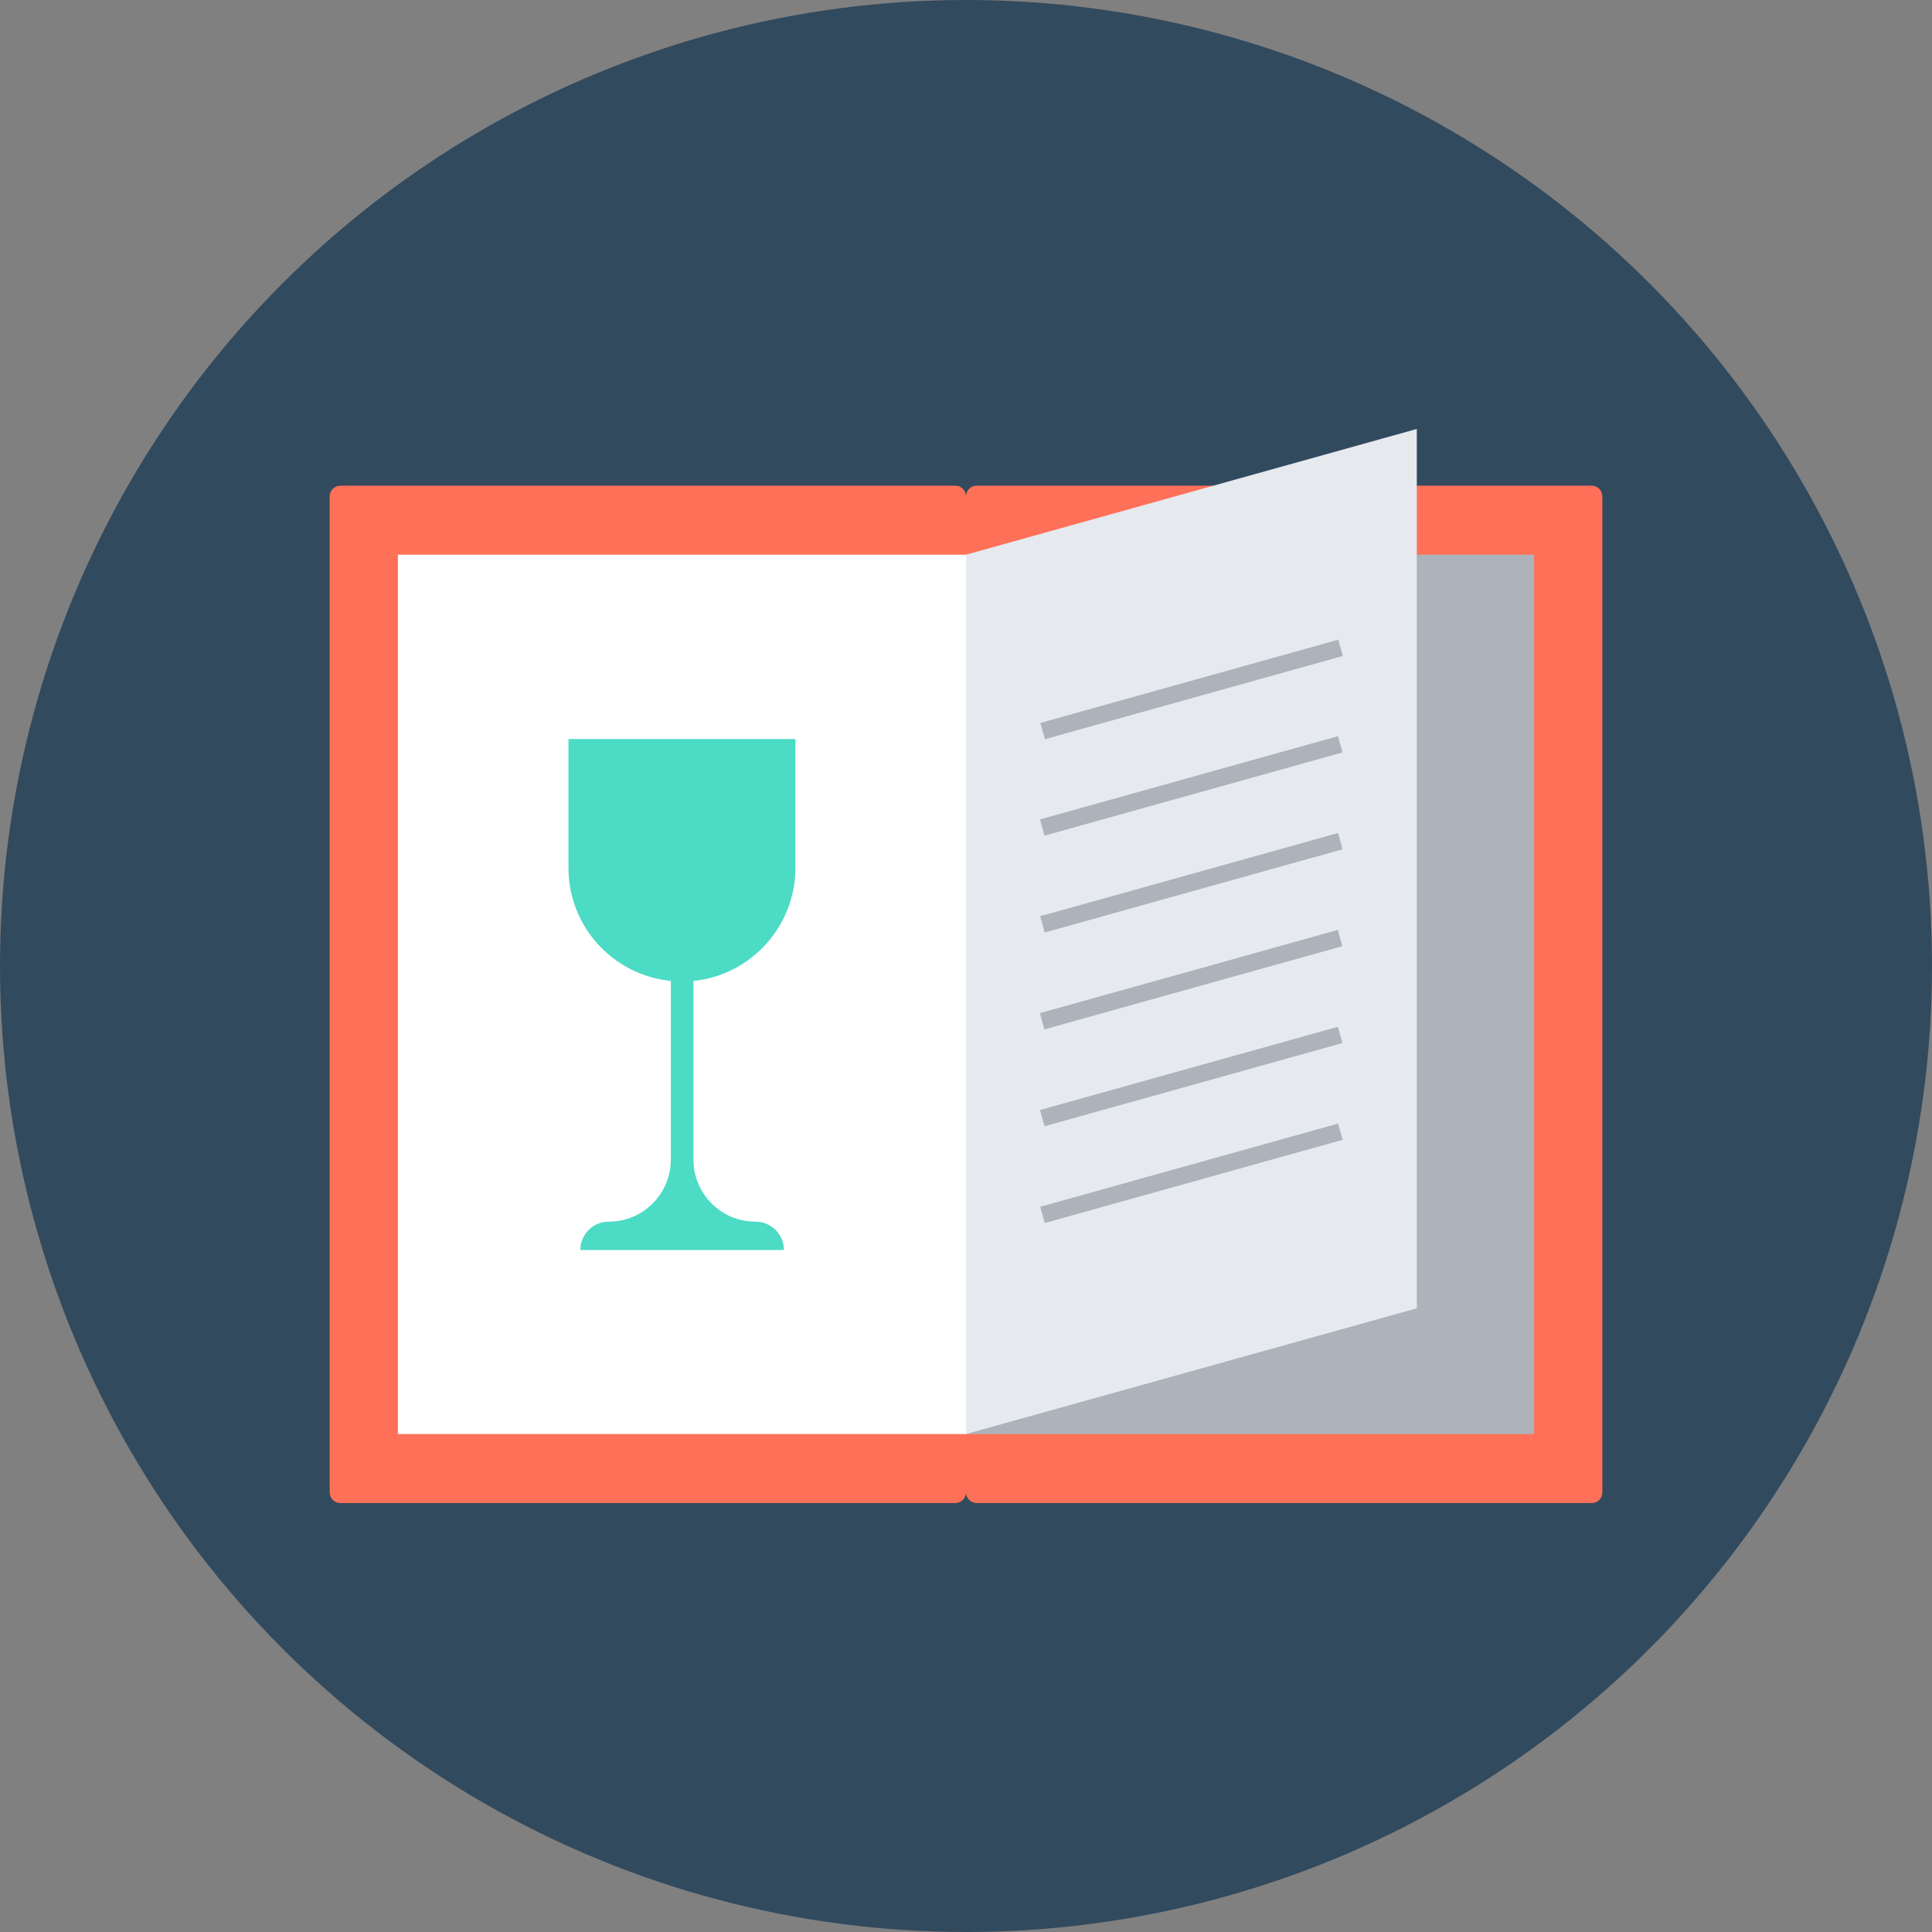
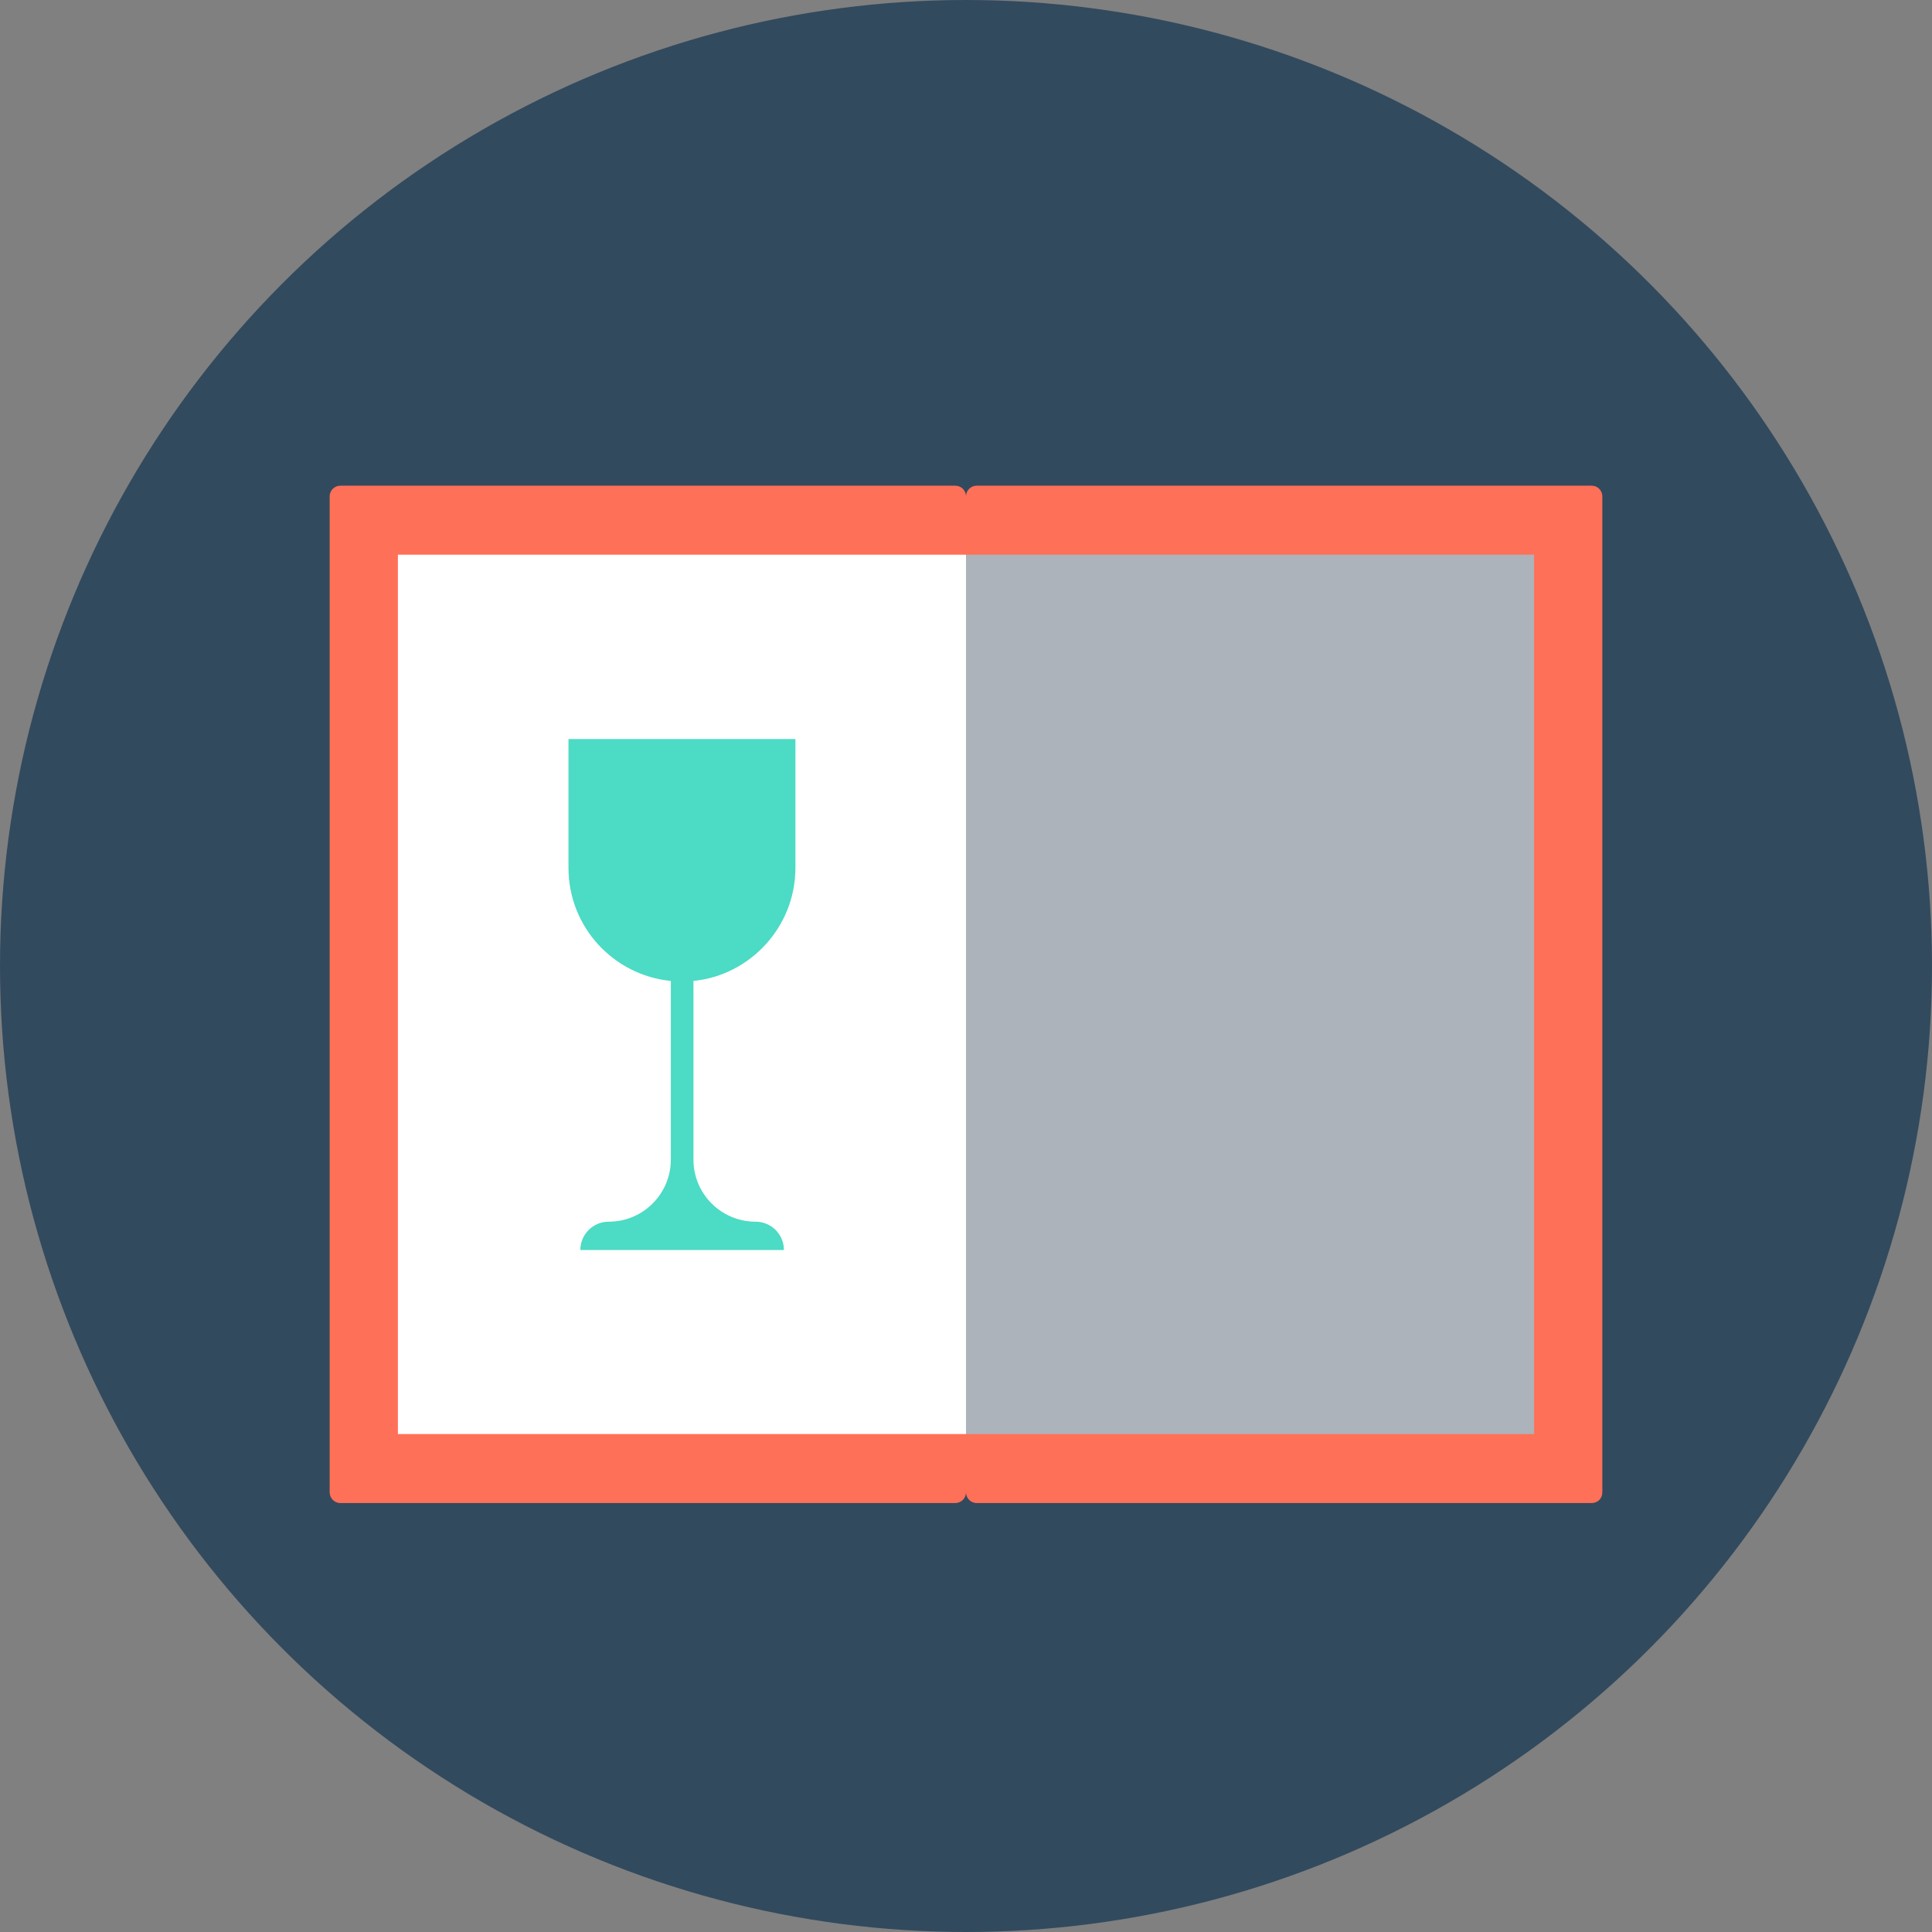
<svg xmlns="http://www.w3.org/2000/svg" version="1.1" id="Layer_1" viewBox="0 0 504 504" xml:space="preserve">
  <rect x="0" y="0" width="504" height="504" fill="#808080" stroke="none" />
  <circle style="fill:#324A5E;" cx="252" cy="252" r="252" />
  <g>
    <path style="fill:#FF7058;" d="M249.2,392.1H88.8c-1.6,0-2.8-1.3-2.8-2.8V129.5c0-1.6,1.3-2.8,2.8-2.8h160.4c1.6,0,2.8,1.3,2.8,2.8   v259.8C252,390.9,250.7,392.1,249.2,392.1z" />
    <path style="fill:#FF7058;" d="M415.2,392.1H254.8c-1.6,0-2.8-1.3-2.8-2.8V129.5c0-1.6,1.3-2.8,2.8-2.8h160.4   c1.6,0,2.8,1.3,2.8,2.8v259.8C418,390.9,416.8,392.1,415.2,392.1z" />
  </g>
  <rect x="103.8" y="144.7" style="fill:#FFFFFF;" width="148.2" height="229.4" />
  <rect x="252" y="144.7" style="fill:#ACB3BA;" width="148.2" height="229.4" />
-   <polygon style="fill:#E6E9EE;" points="252,374.1 369.6,341.3 369.6,111.9 252,144.7 " />
  <g>
    <rect x="308.643" y="139.451" transform="matrix(-0.269 -0.963 0.963 -0.269 221.323 527.562)" style="fill:#ACB3BA;" width="4.4" height="80.699" />
-     <rect x="308.563" y="164.731" transform="matrix(0.269 0.963 -0.963 0.269 424.652 -149.407)" style="fill:#ACB3BA;" width="4.4" height="80.699" />
-     <rect x="308.6" y="189.993" transform="matrix(0.269 0.963 -0.963 0.269 449.008 -130.978)" style="fill:#ACB3BA;" width="4.4" height="80.699" />
    <rect x="308.53" y="215.272" transform="matrix(0.269 0.963 -0.963 0.269 473.303 -112.435)" style="fill:#ACB3BA;" width="4.4" height="80.699" />
    <rect x="308.556" y="240.543" transform="matrix(0.269 0.963 -0.963 0.269 497.662 -93.989)" style="fill:#ACB3BA;" width="4.4" height="80.699" />
    <rect x="308.603" y="265.795" transform="matrix(0.269 0.963 -0.963 0.269 522.016 -75.578)" style="fill:#ACB3BA;" width="4.4" height="80.699" />
  </g>
  <path style="fill:#4CDBC4;" d="M207.5,226.4v-33.6h-59.2v33.6c0,15.4,11.7,28,26.7,29.5v46.6c0,8.9-7.2,16.2-16.2,16.2  c-4.1,0-7.4,3.3-7.4,7.4h53.1c0-4.1-3.3-7.4-7.4-7.4l0,0c-8.9,0-16.2-7.2-16.2-16.2v-46.6C195.8,254.4,207.5,241.7,207.5,226.4z" />
</svg>